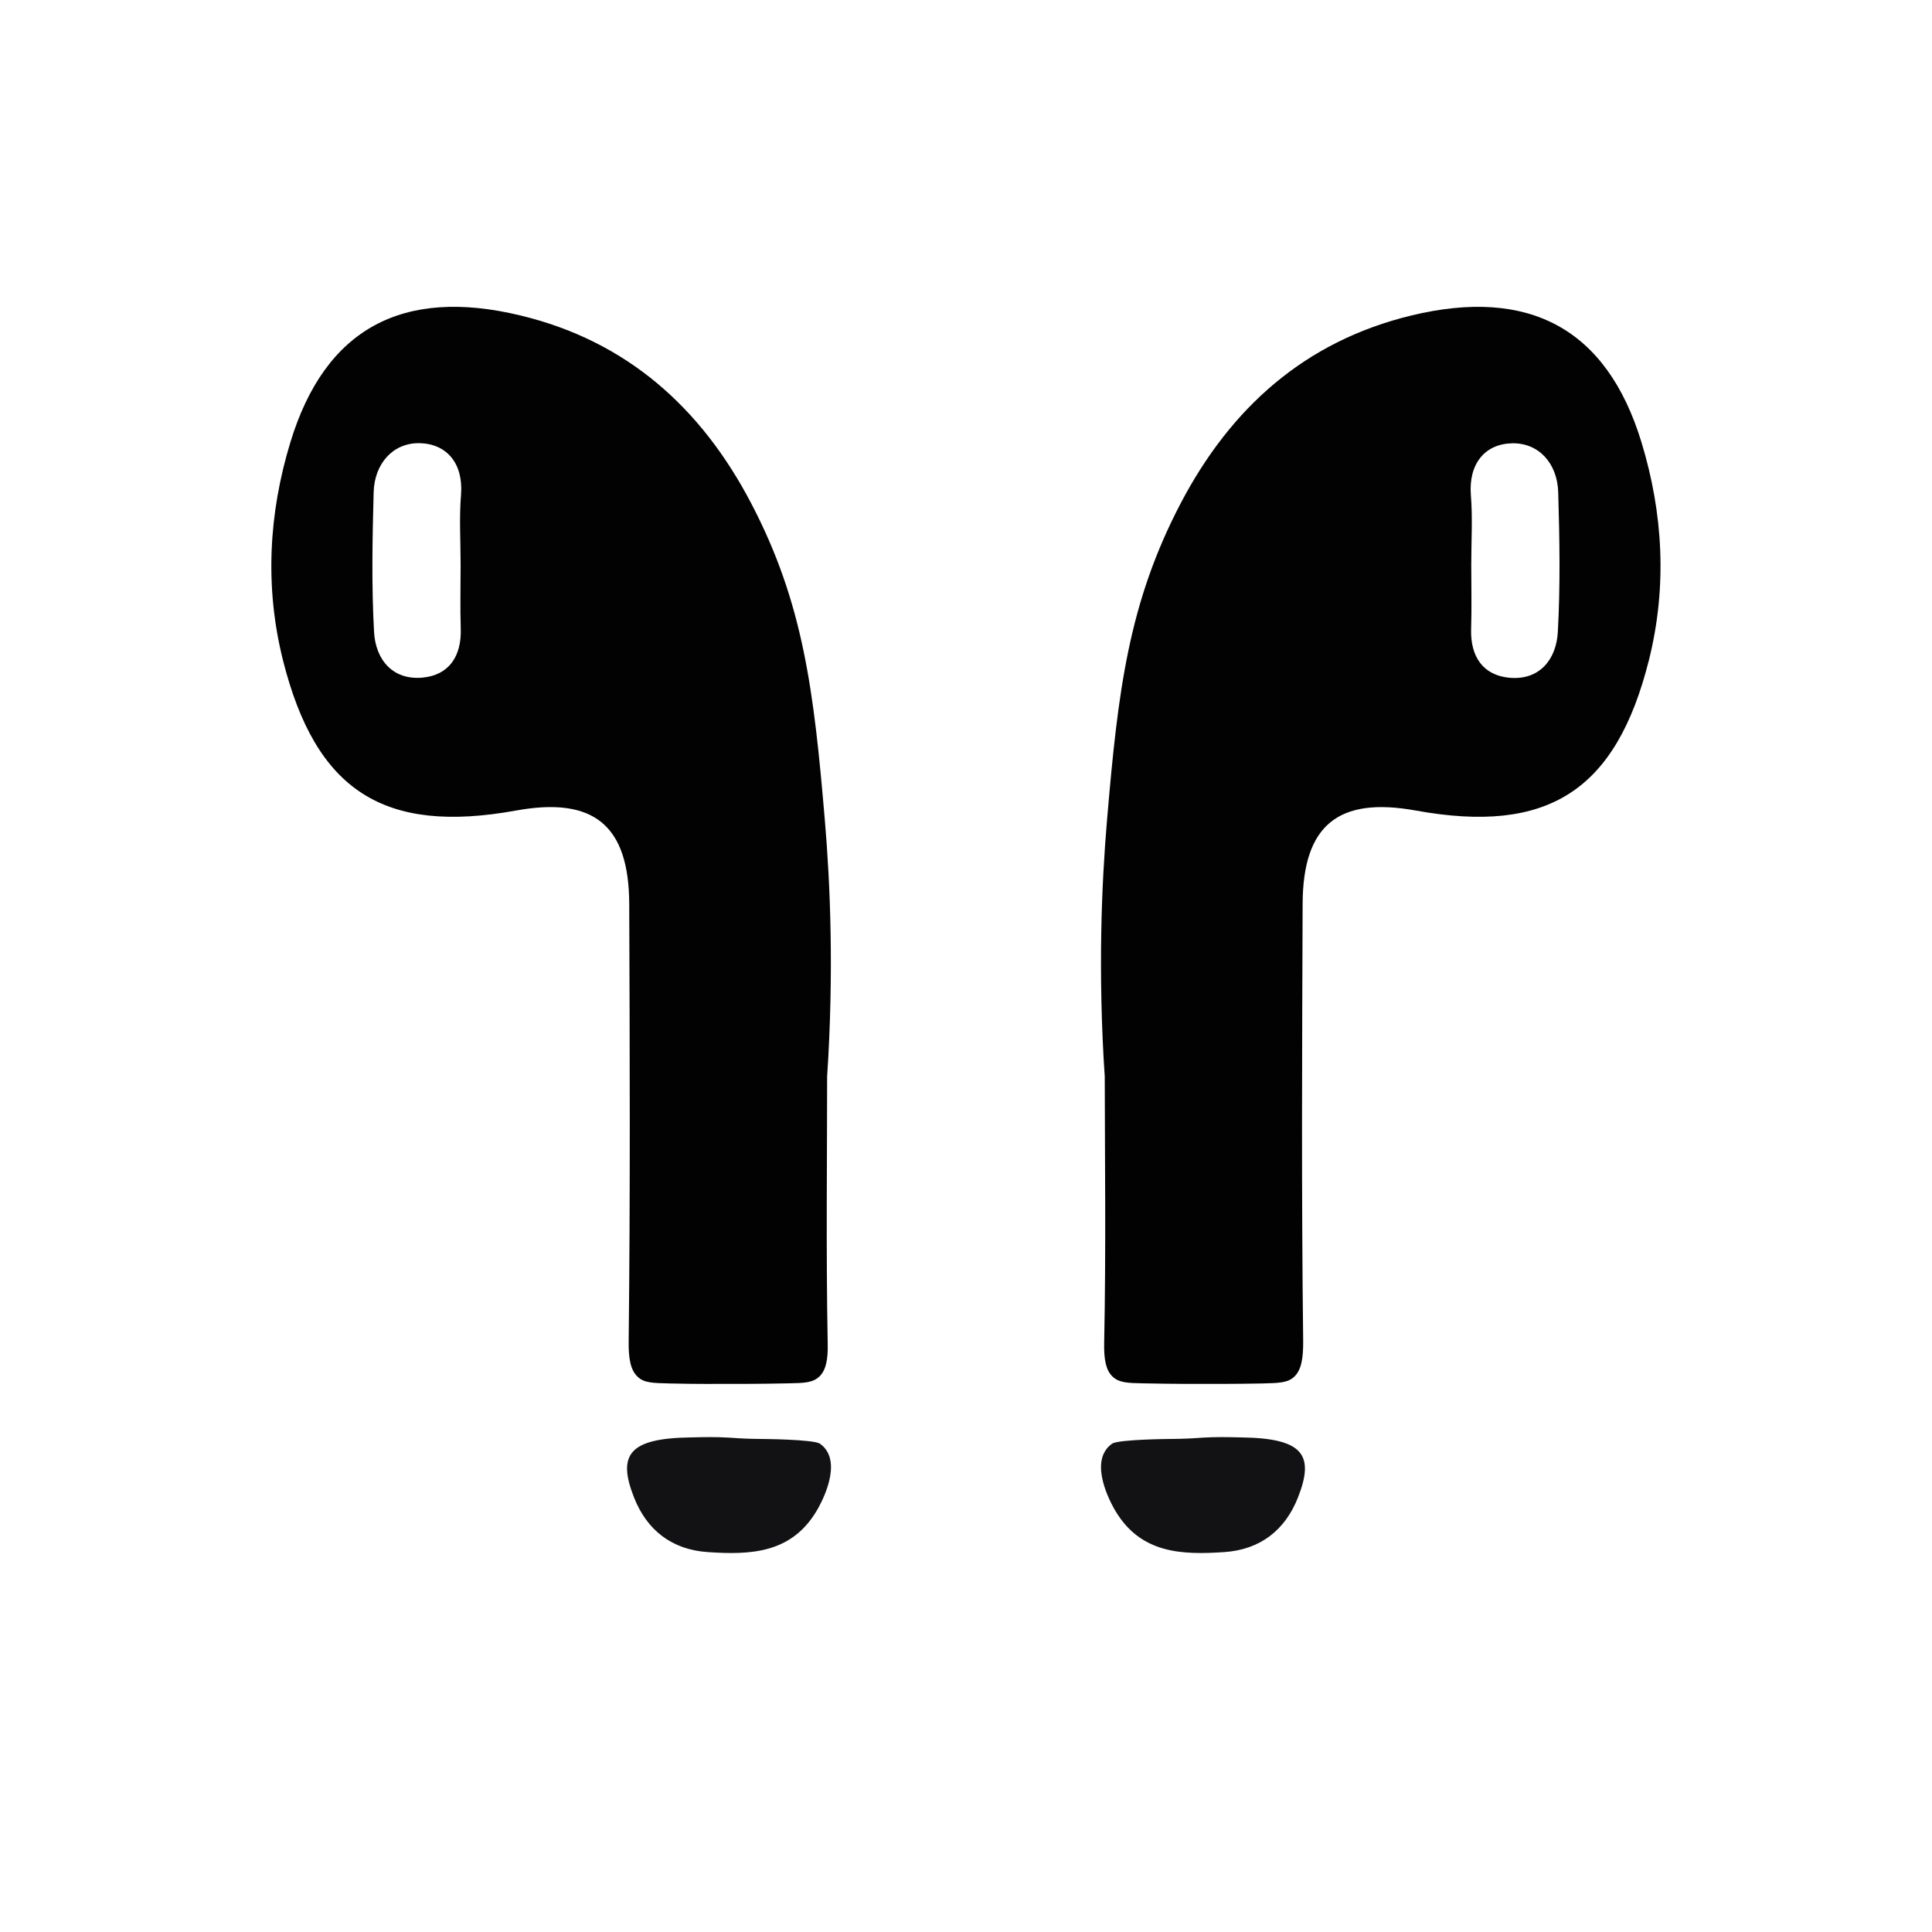
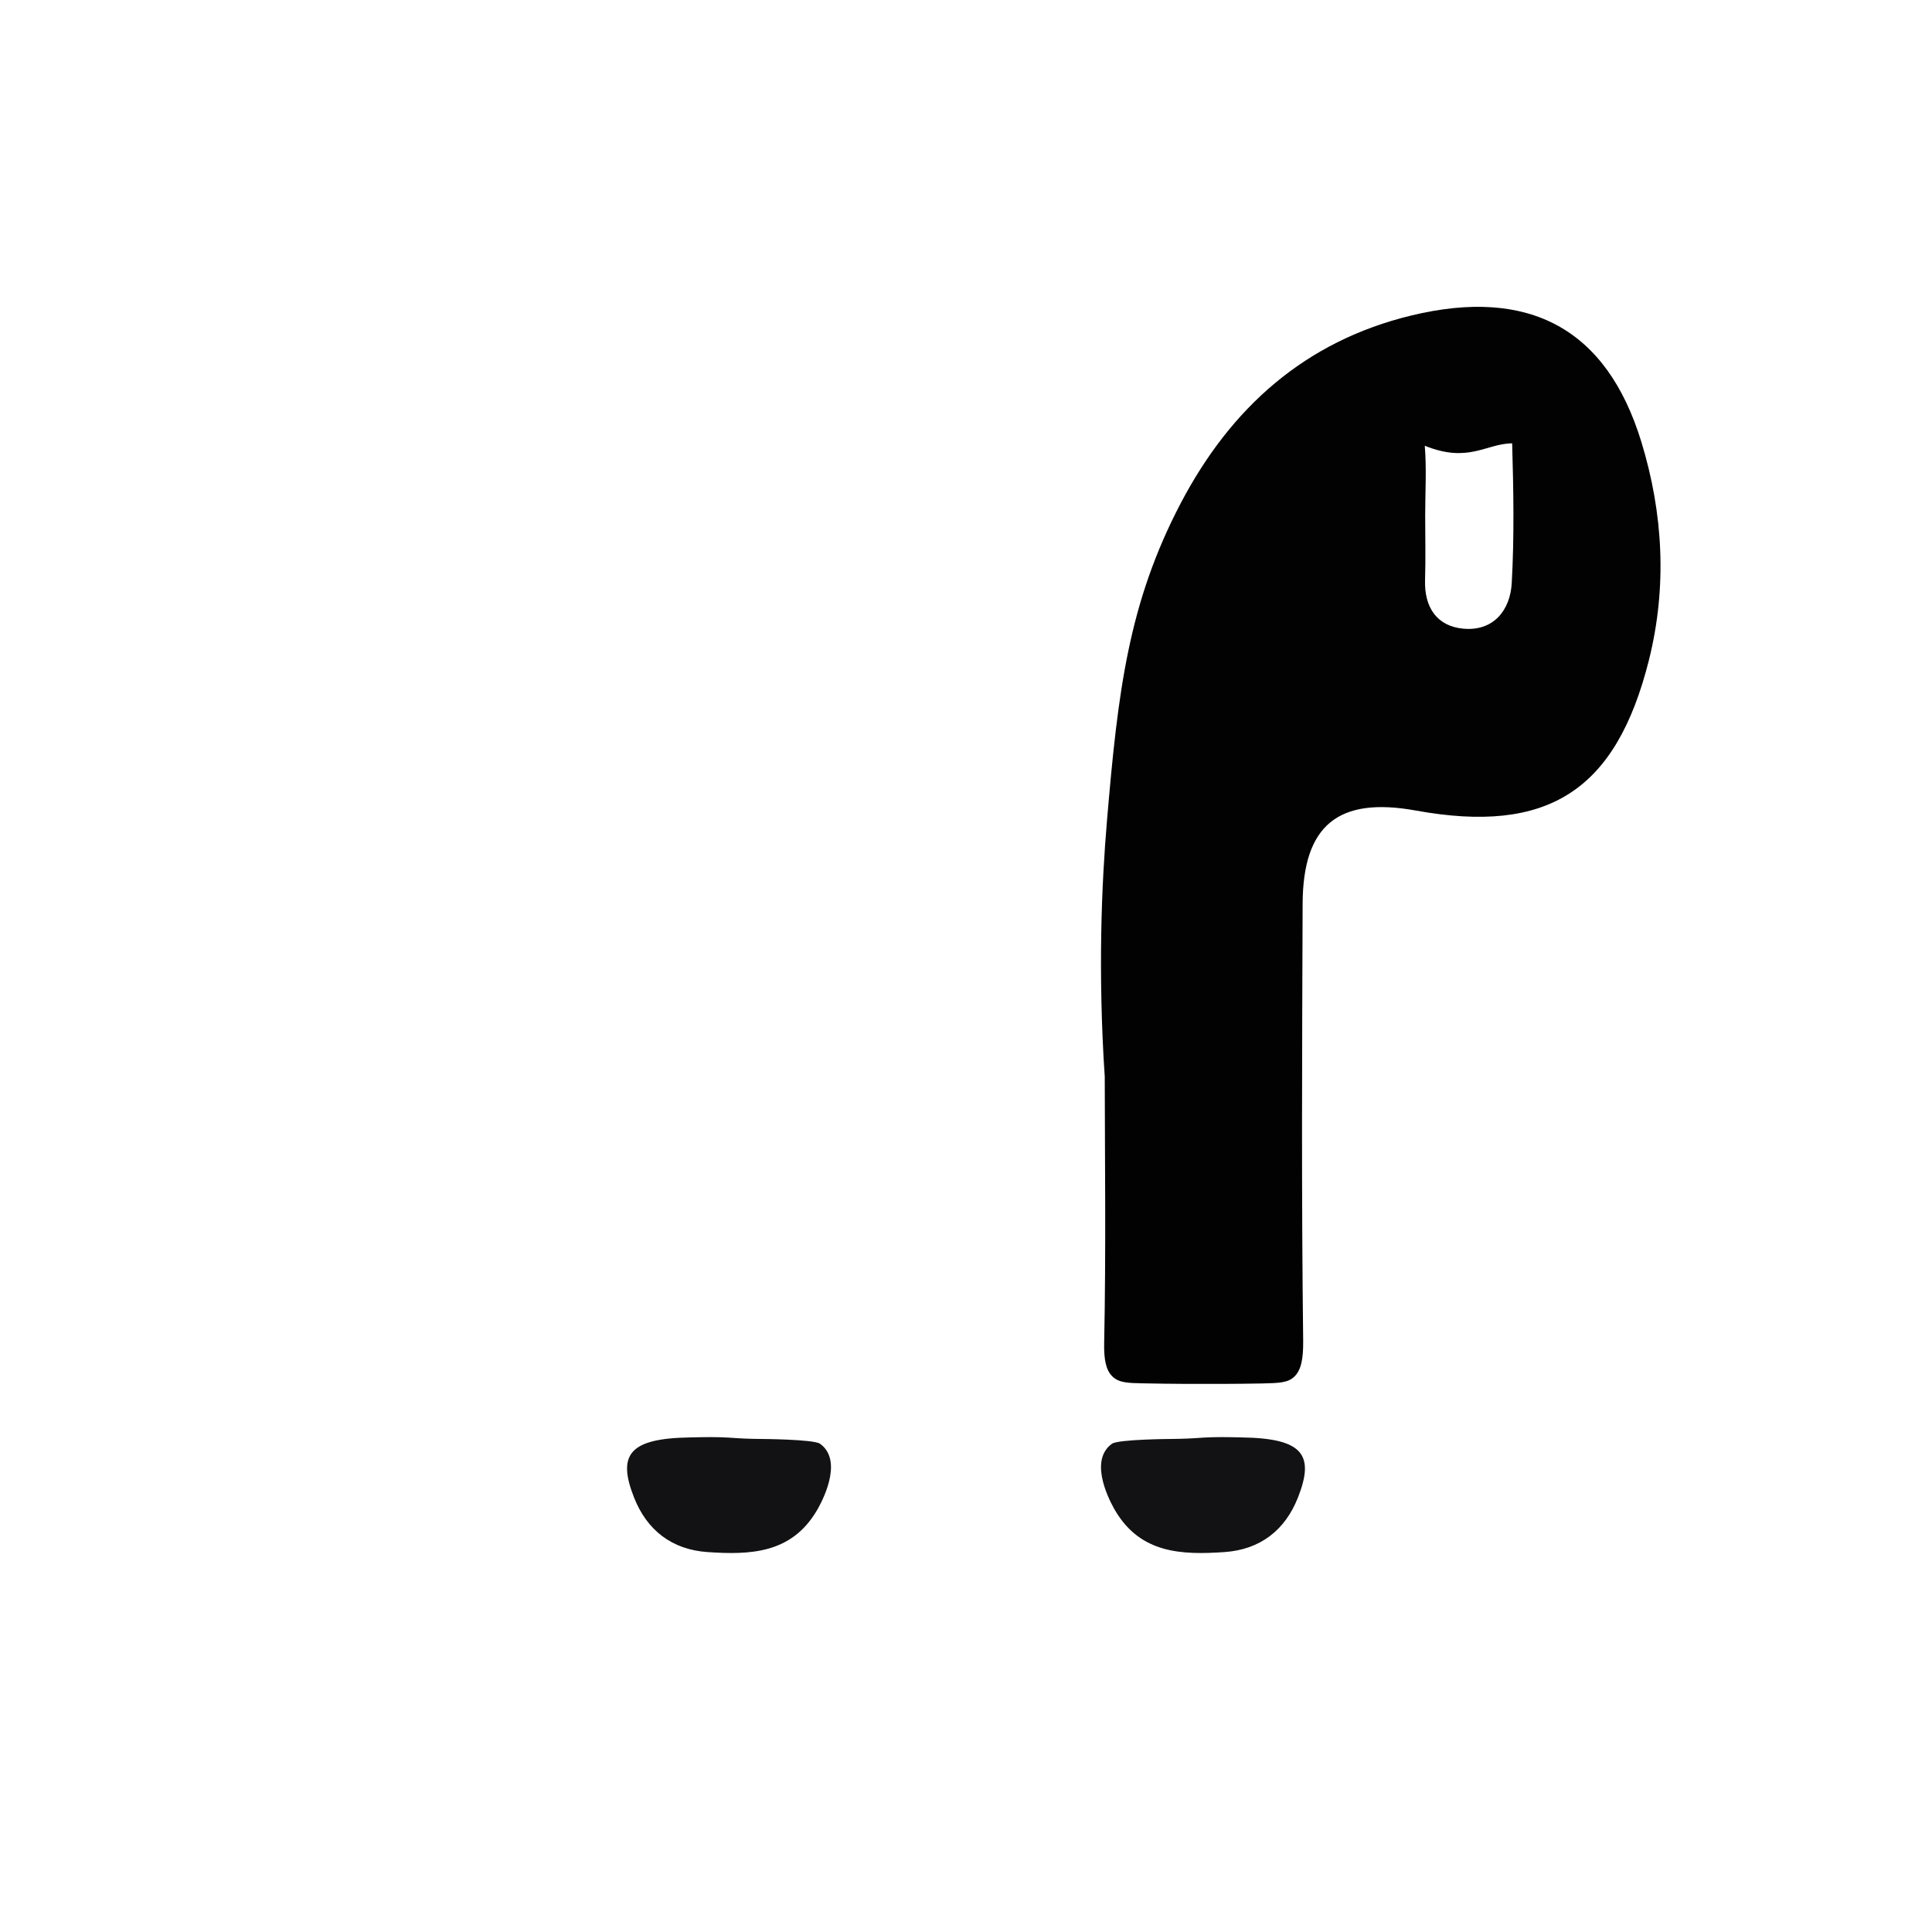
<svg xmlns="http://www.w3.org/2000/svg" version="1.1" id="Vrstva_1" x="0px" y="0px" viewBox="0 0 141.73 141.73" style="enable-background:new 0 0 141.73 141.73;" xml:space="preserve">
  <style type="text/css">
	.st0{fill:#121113;}
	.st1{fill:#020203;}
</style>
  <g>
    <g>
      <path class="st0" d="M53.42,105.46c0.48,0.03,0.94,0.07,1.74,0.09c0.02,0,0.31,0.01,0.59,0.01c0,0,3.93,0.02,4.4,0.35    c0.16,0.11,0.29,0.25,0.29,0.25c0,0,0.06,0.06,0.11,0.13c1.16,1.49-0.49,4.29-0.64,4.54c-1.87,3.15-4.89,3.24-8,3.03    c-2.64-0.18-4.46-1.62-5.4-4.01c-1.23-3.12-0.37-4.33,4.08-4.4C51.78,105.42,52.5,105.41,53.42,105.46z" />
-       <path class="st1" d="M60.68,77.98c0,0.33,0,0.66,0,0.98c0.5-7.68,0.23-14.1-0.17-18.79c-0.8-9.46-1.57-15.93-5.41-23.26    c-3.66-6.99-9.1-11.89-16.93-13.77c-8.63-2.08-14.32,0.96-16.86,9.28c-1.6,5.24-1.9,10.64-0.55,16.02    c2.41,9.58,7.4,12.78,17.1,11.02c5.68-1.03,8.28,1.06,8.3,6.85c0.04,10.69,0.08,21.37-0.04,32.06c-0.02,1.27,0.13,2.14,0.66,2.63    c0.47,0.45,1.09,0.46,2.38,0.49c2.1,0.05,3.53,0.03,4.29,0.03c0.48,0,2.16,0.01,4.42-0.04c1.12-0.02,1.76-0.04,2.24-0.5    c0.48-0.46,0.64-1.25,0.61-2.42C60.59,91.7,60.68,84.84,60.68,77.98z M33.82,36.29c-0.14,1.7-0.03,3.41-0.03,5.12    c0,1.58-0.04,3.16,0.01,4.73c0.06,2.01-0.87,3.39-2.81,3.57c-2.21,0.2-3.44-1.35-3.55-3.35c-0.19-3.41-0.12-6.83-0.03-10.25    c0.06-2.1,1.42-3.64,3.38-3.6C32.77,32.56,34,33.99,33.82,36.29z" />
    </g>
    <g>
      <path class="st0" d="M88.31,105.46c-0.48,0.03-0.94,0.07-1.74,0.09c-0.02,0-0.31,0.01-0.59,0.01c0,0-3.93,0.02-4.4,0.35    c-0.16,0.11-0.29,0.25-0.29,0.25c0,0-0.06,0.06-0.11,0.13c-1.16,1.49,0.49,4.29,0.64,4.54c1.87,3.15,4.89,3.24,8,3.03    c2.64-0.18,4.46-1.62,5.4-4.01c1.23-3.12,0.37-4.33-4.08-4.4C89.95,105.42,89.24,105.41,88.31,105.46z" />
-       <path class="st1" d="M81,98.56c-0.02,1.17,0.13,1.96,0.61,2.42c0.48,0.46,1.12,0.48,2.24,0.5c2.25,0.05,3.94,0.04,4.42,0.04    c0.76,0,2.19,0.01,4.29-0.03c1.29-0.03,1.91-0.05,2.38-0.49c0.53-0.5,0.67-1.36,0.66-2.63c-0.13-10.69-0.08-21.37-0.04-32.06    c0.02-5.78,2.62-7.88,8.3-6.85c9.7,1.76,14.69-1.44,17.1-11.02c1.35-5.39,1.05-10.79-0.55-16.02c-2.54-8.31-8.23-11.36-16.86-9.28    c-7.83,1.89-13.26,6.78-16.93,13.77c-3.84,7.33-4.61,13.81-5.41,23.26c-0.4,4.69-0.67,11.12-0.17,18.79c0-0.33,0-0.66,0-0.98    C81.05,84.84,81.14,91.7,81,98.56z M110.93,32.52c1.97-0.04,3.32,1.49,3.38,3.6c0.1,3.41,0.16,6.84-0.03,10.25    c-0.11,2-1.34,3.55-3.55,3.35c-1.94-0.18-2.87-1.56-2.81-3.57c0.05-1.58,0.01-3.15,0.01-4.73c0-1.71,0.11-3.43-0.03-5.12    C107.73,33.99,108.96,32.56,110.93,32.52z" />
+       <path class="st1" d="M81,98.56c-0.02,1.17,0.13,1.96,0.61,2.42c0.48,0.46,1.12,0.48,2.24,0.5c2.25,0.05,3.94,0.04,4.42,0.04    c0.76,0,2.19,0.01,4.29-0.03c1.29-0.03,1.91-0.05,2.38-0.49c0.53-0.5,0.67-1.36,0.66-2.63c-0.13-10.69-0.08-21.37-0.04-32.06    c0.02-5.78,2.62-7.88,8.3-6.85c9.7,1.76,14.69-1.44,17.1-11.02c1.35-5.39,1.05-10.79-0.55-16.02c-2.54-8.31-8.23-11.36-16.86-9.28    c-7.83,1.89-13.26,6.78-16.93,13.77c-3.84,7.33-4.61,13.81-5.41,23.26c-0.4,4.69-0.67,11.12-0.17,18.79c0-0.33,0-0.66,0-0.98    C81.05,84.84,81.14,91.7,81,98.56z M110.93,32.52c0.1,3.41,0.16,6.84-0.03,10.25    c-0.11,2-1.34,3.55-3.55,3.35c-1.94-0.18-2.87-1.56-2.81-3.57c0.05-1.58,0.01-3.15,0.01-4.73c0-1.71,0.11-3.43-0.03-5.12    C107.73,33.99,108.96,32.56,110.93,32.52z" />
    </g>
  </g>
</svg>